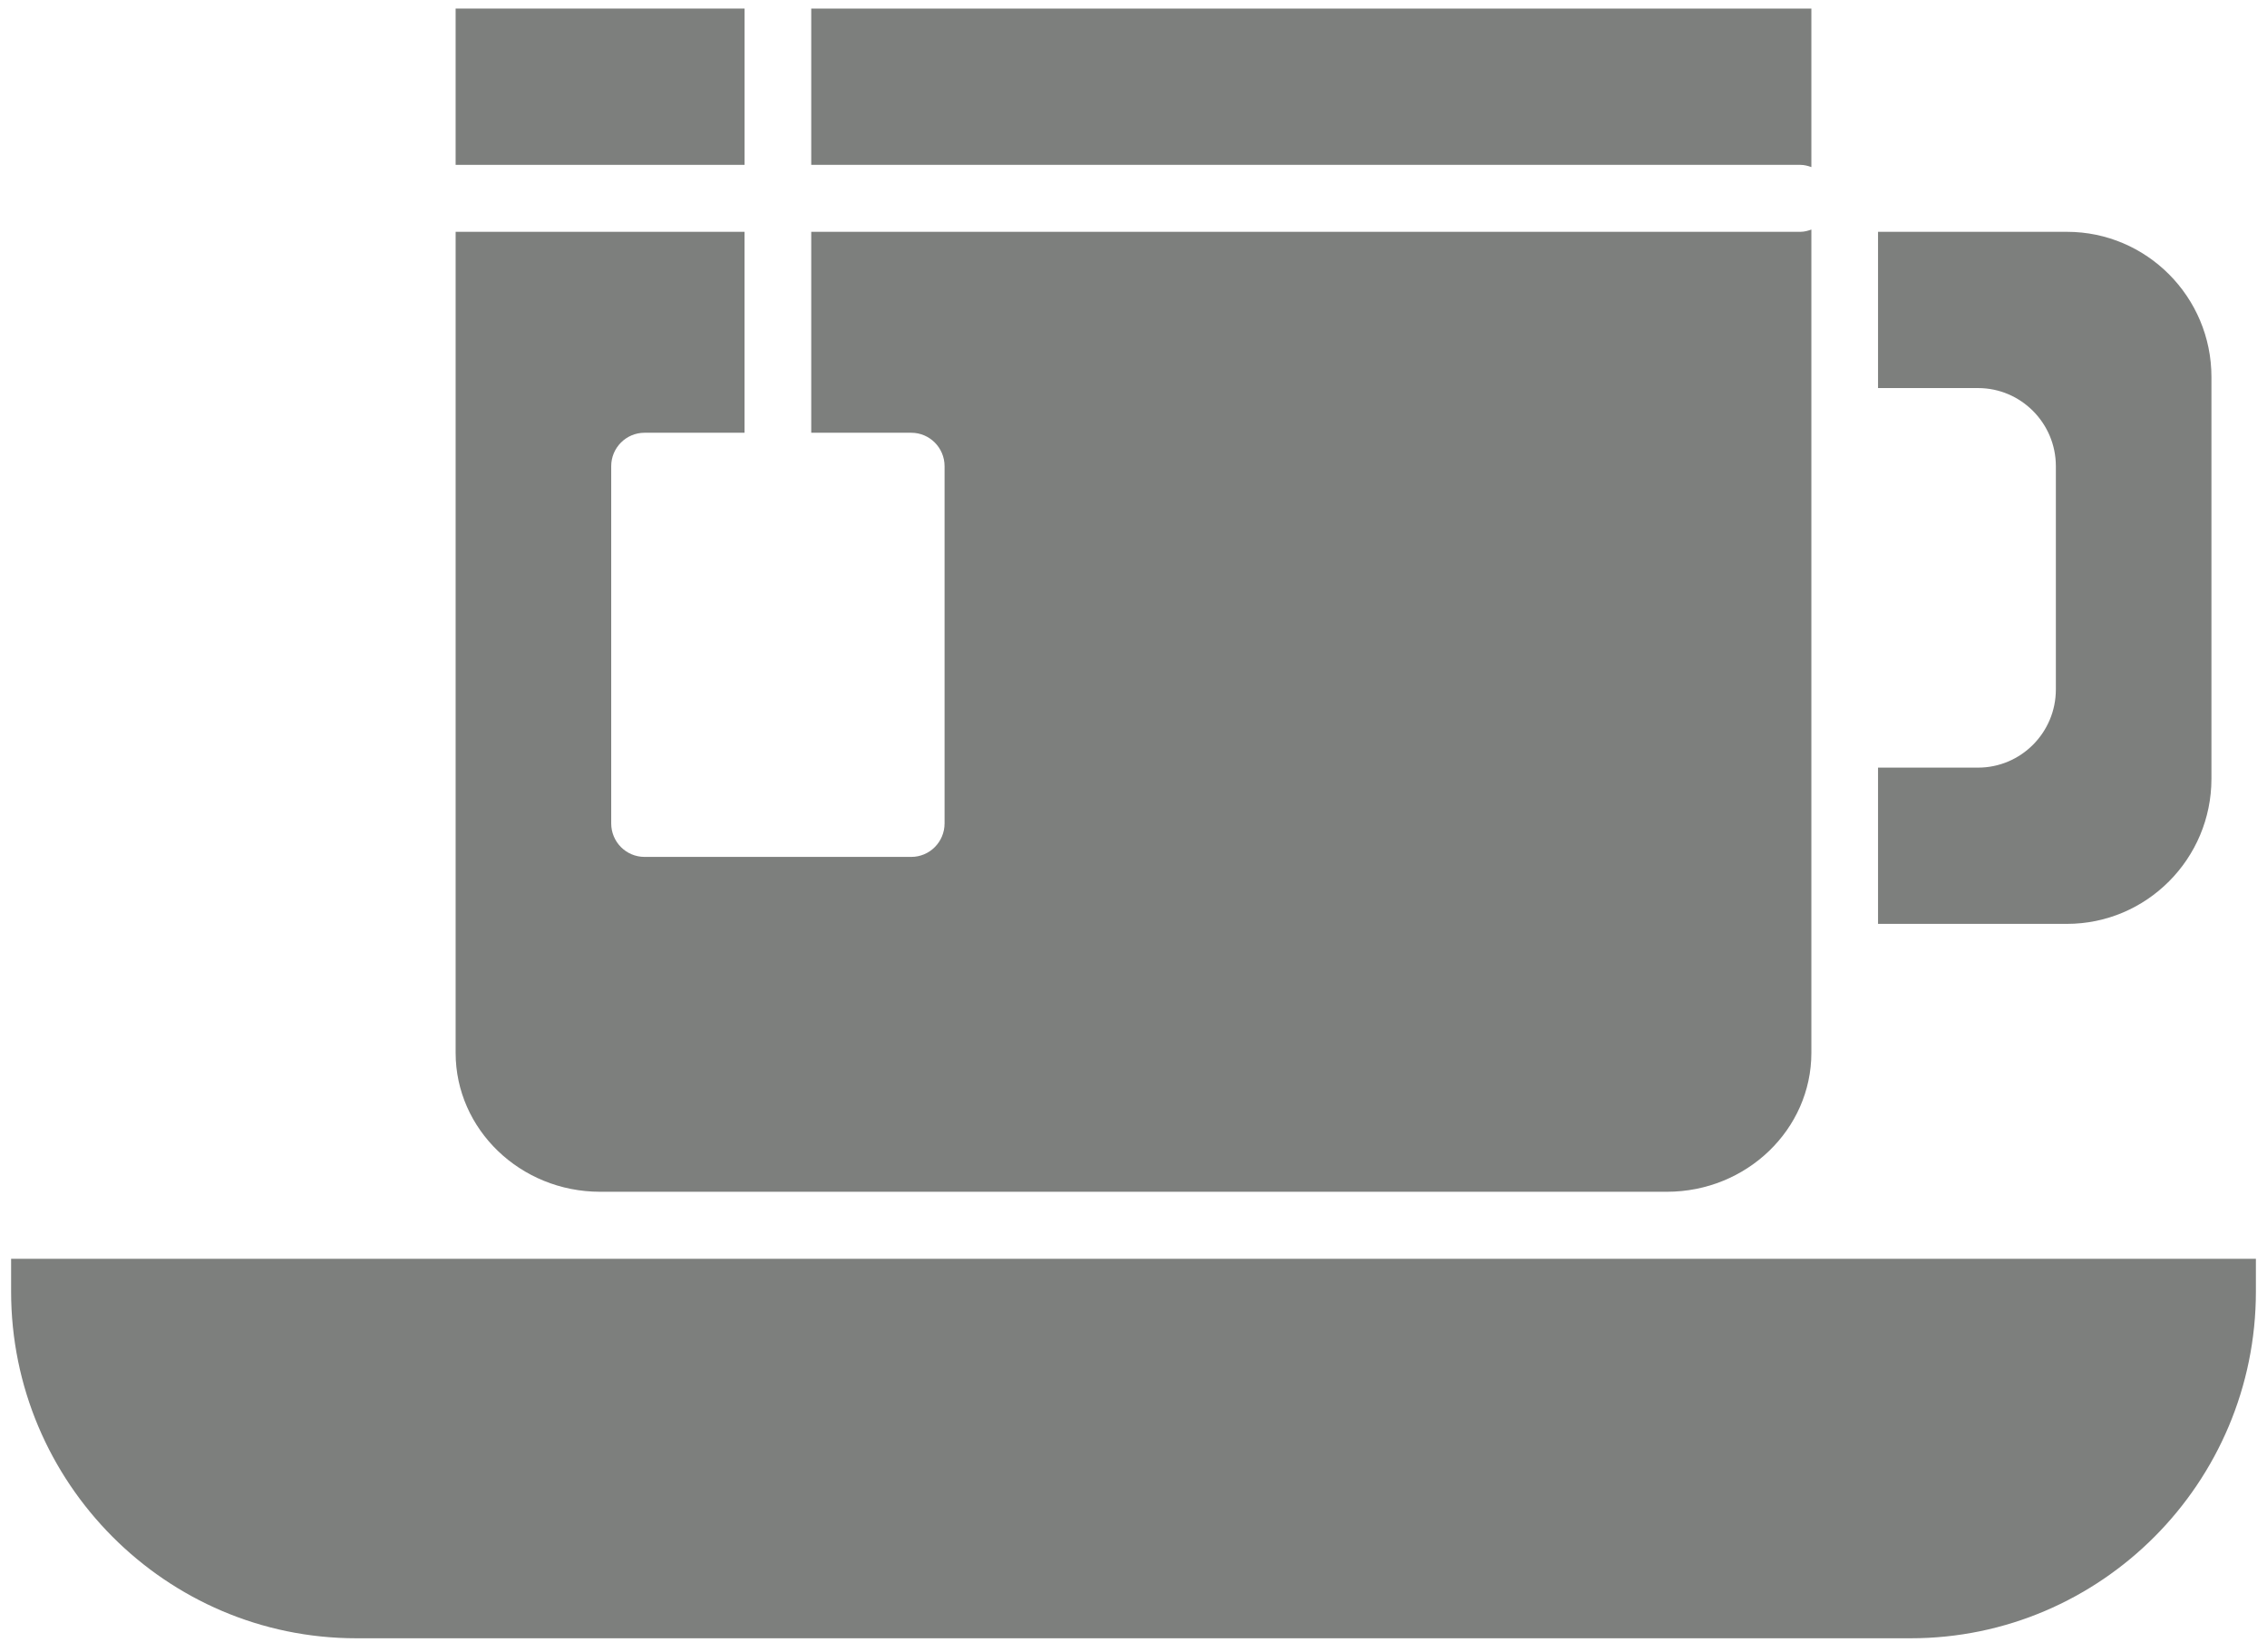
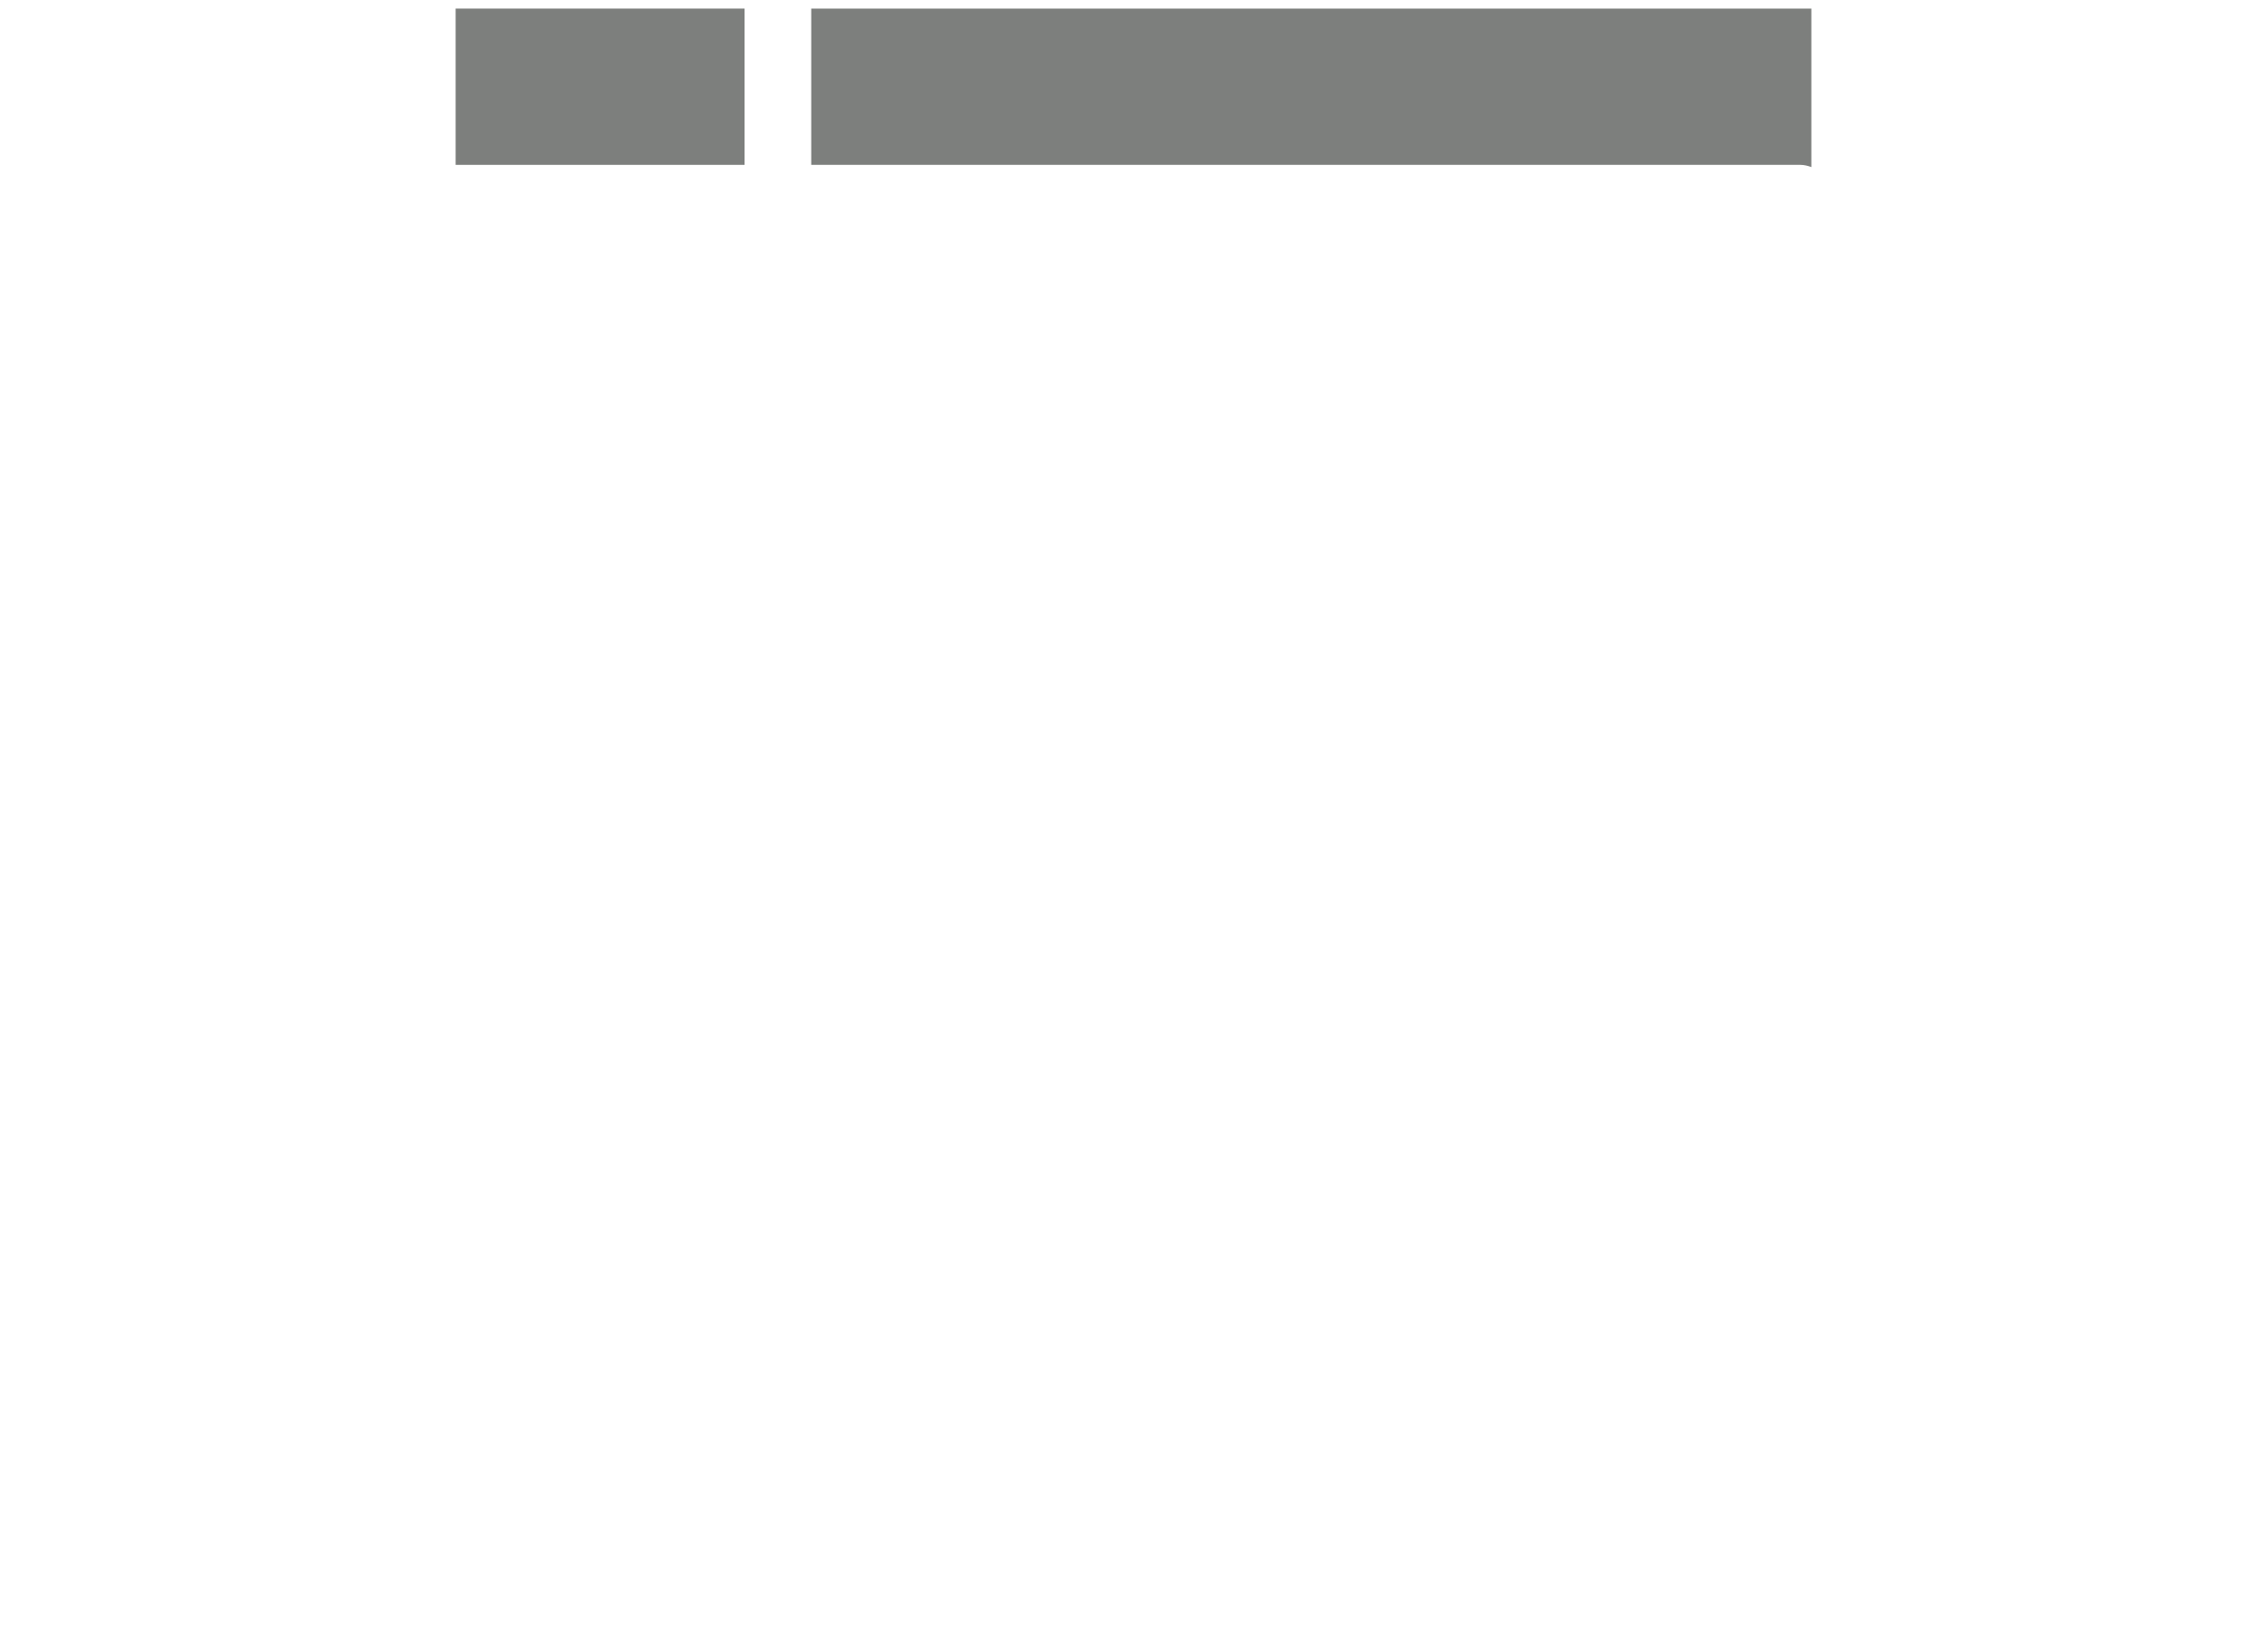
<svg xmlns="http://www.w3.org/2000/svg" width="59px" height="43px" viewBox="0 0 59 43" version="1.1">
  <title>tea-and-coffee</title>
  <desc>Created with Sketch.</desc>
  <g id="Page-1" stroke="none" stroke-width="1" fill="none" fill-rule="evenodd">
    <g id="tea-and-coffee" fill="#7D7F7D">
      <g id="Group">
-         <path d="M57.554,20.27 L57.554,9.811 C57.554,7.728 55.867,6.034 53.794,6.034 L48.877,6.034 L48.877,10.101 L51.48,10.101 C52.597,10.101 53.505,11.014 53.505,12.135 L53.505,17.946 C53.505,19.067 52.597,19.98 51.48,19.98 L48.877,19.98 L48.877,24.047 L53.794,24.047 C55.867,24.047 57.554,22.353 57.554,20.27 Z" id="Path" />
        <rect id="Rectangle" x="11.858" y="0.223" width="7.52" height="4.068" />
-         <path d="M43.382,32.764 L15.618,32.764 L0.289,32.764 L0.289,33.616 C0.289,38.593 4.32,42.642 9.274,42.642 L49.726,42.642 C54.68,42.642 58.711,38.593 58.711,33.616 L58.711,32.764 L43.382,32.764 Z" id="Path" />
-         <path d="M47.142,0.223 L21.113,0.223 L21.113,4.291 L46.853,4.291 C46.956,4.291 47.051,4.316 47.142,4.349 L47.142,0.223 Z" id="Path" />
-         <path d="M11.858,27.403 C11.858,29.398 13.545,31.02 15.618,31.02 L43.382,31.02 C45.455,31.02 47.142,29.398 47.142,27.403 L47.142,24.919 L47.142,19.108 L47.142,10.973 L47.142,5.975 C47.051,6.008 46.956,6.034 46.853,6.034 L21.113,6.034 L21.113,11.264 L23.716,11.264 C24.195,11.264 24.583,11.654 24.583,12.135 L24.583,21.432 C24.583,21.914 24.195,22.304 23.716,22.304 L16.775,22.304 C16.295,22.304 15.907,21.914 15.907,21.432 L15.907,12.135 C15.907,11.654 16.295,11.264 16.775,11.264 L19.377,11.264 L19.377,6.034 L11.858,6.034 L11.858,27.403 Z" id="Path" />
+         <path d="M47.142,0.223 L21.113,0.223 L21.113,4.291 L46.853,4.291 C46.956,4.291 47.051,4.316 47.142,4.349 L47.142,0.223 " id="Path" />
      </g>
    </g>
  </g>
</svg>